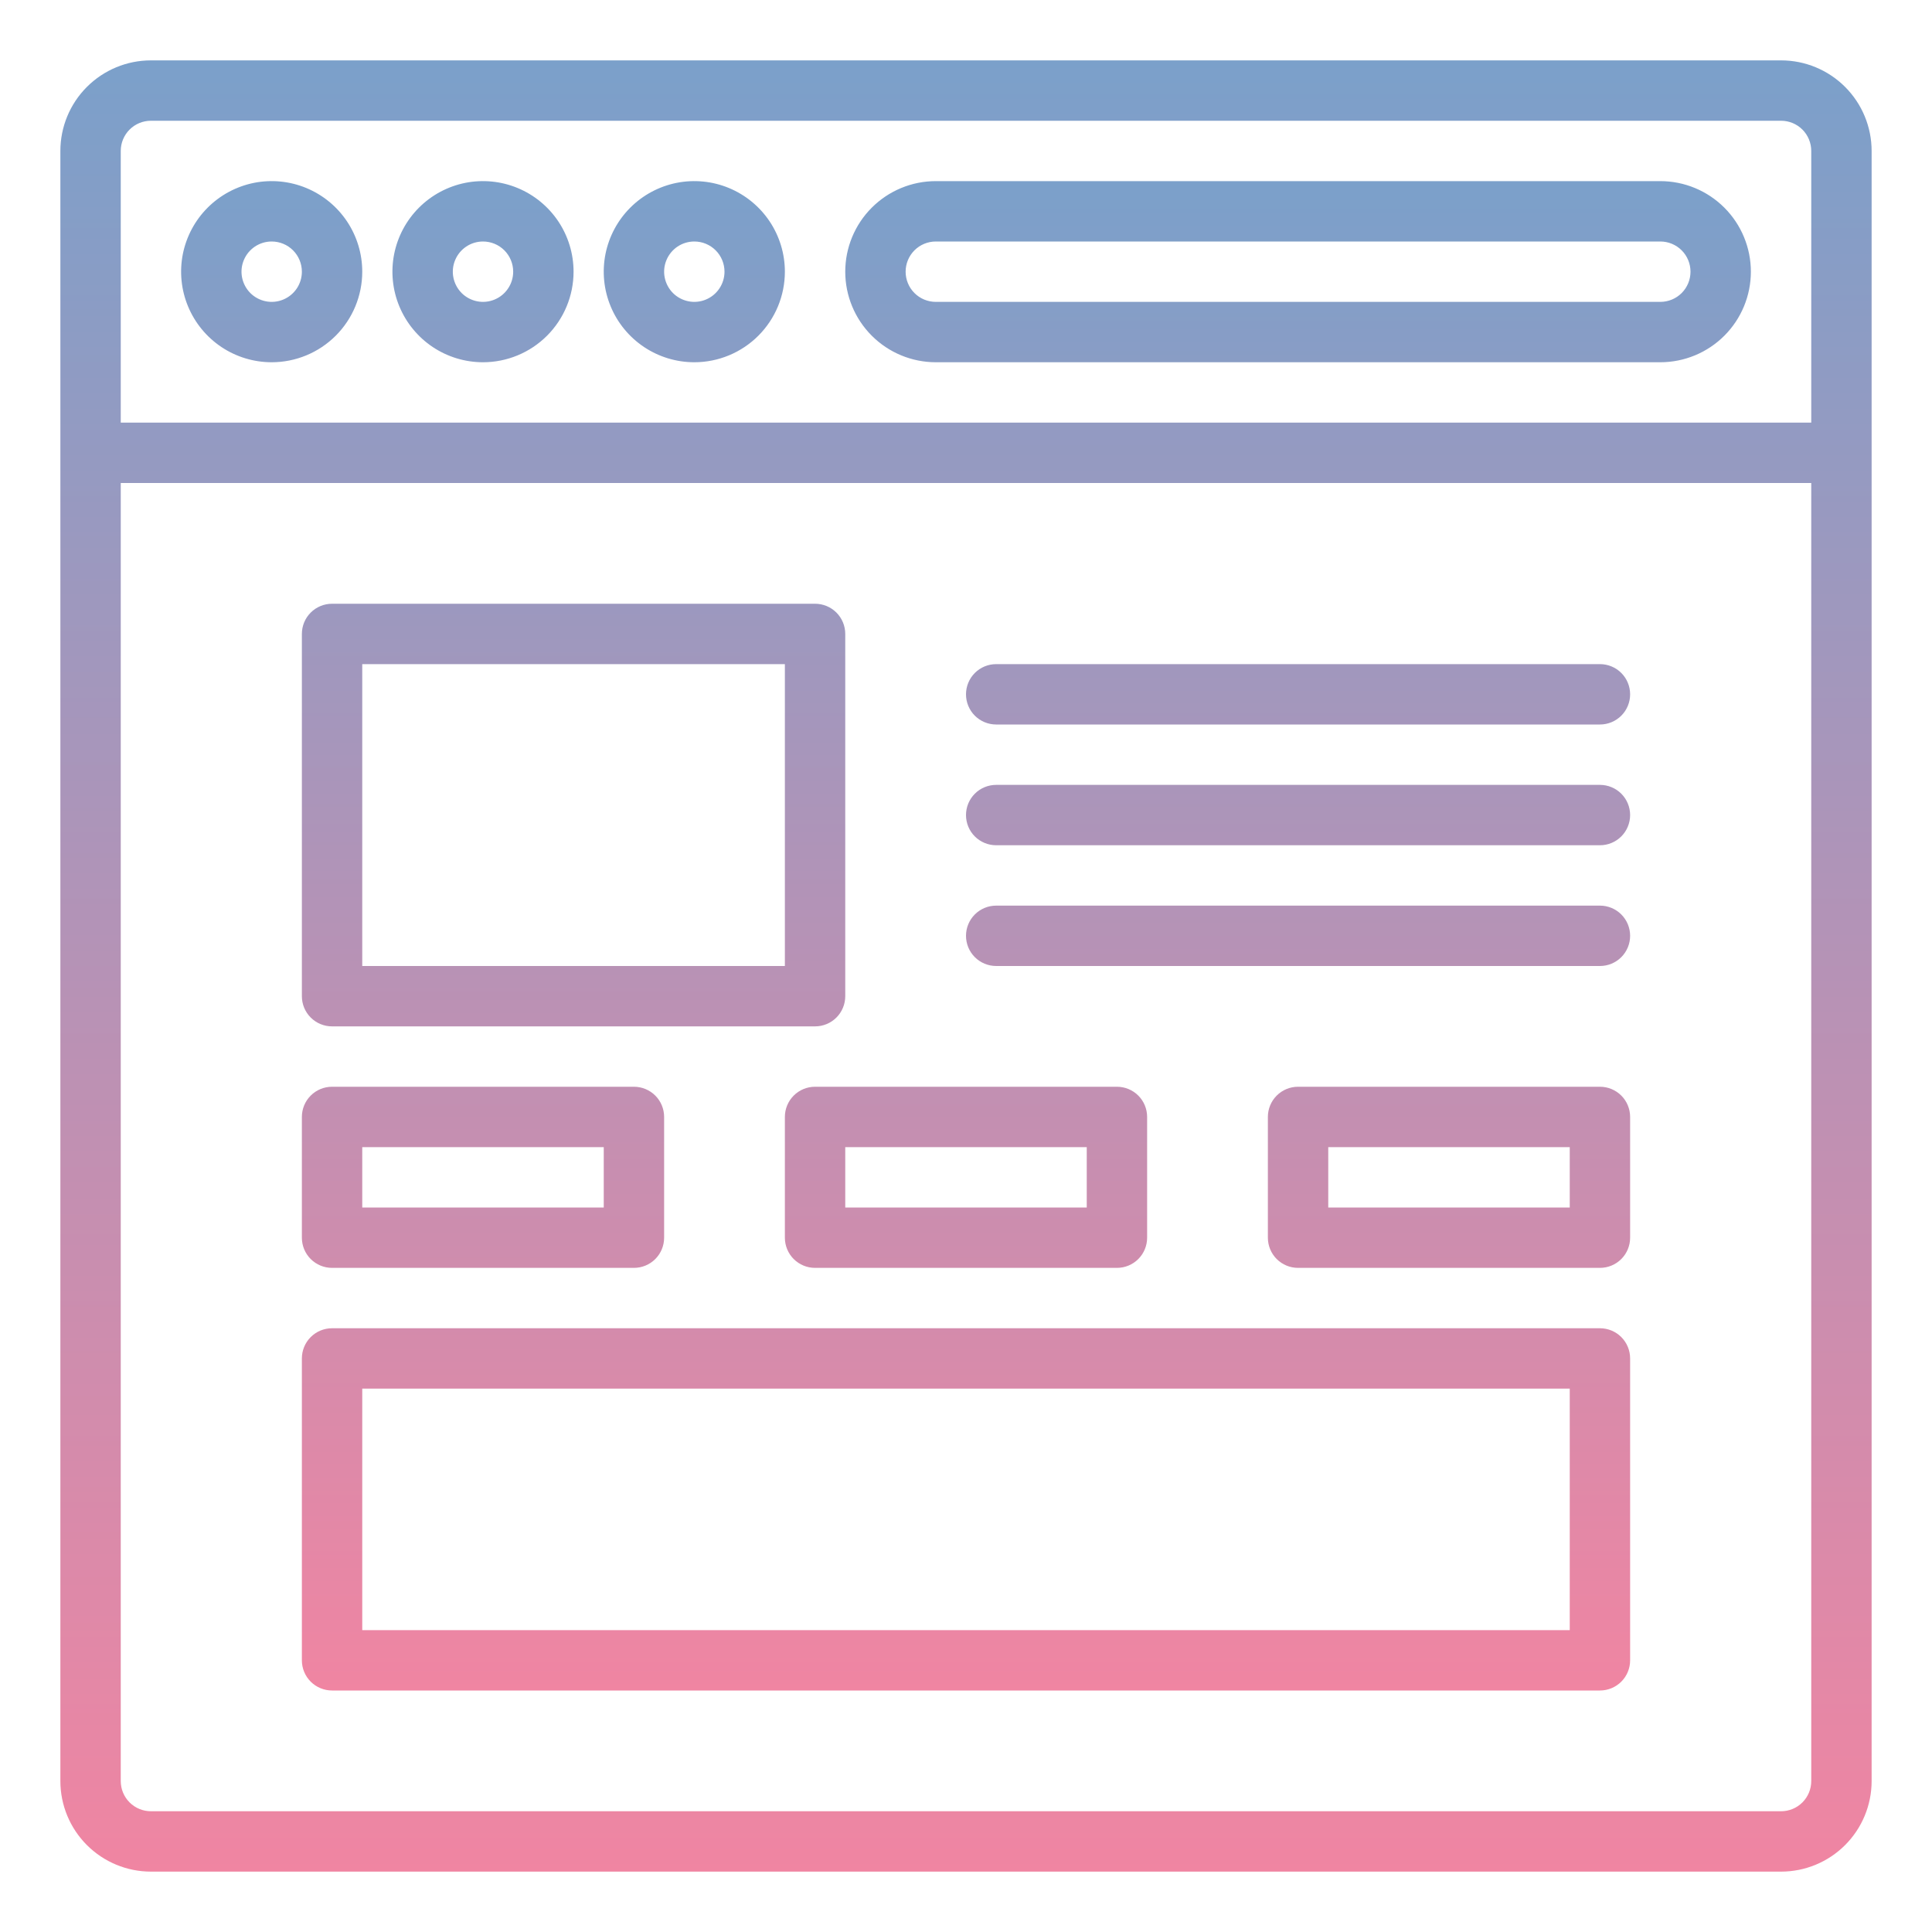
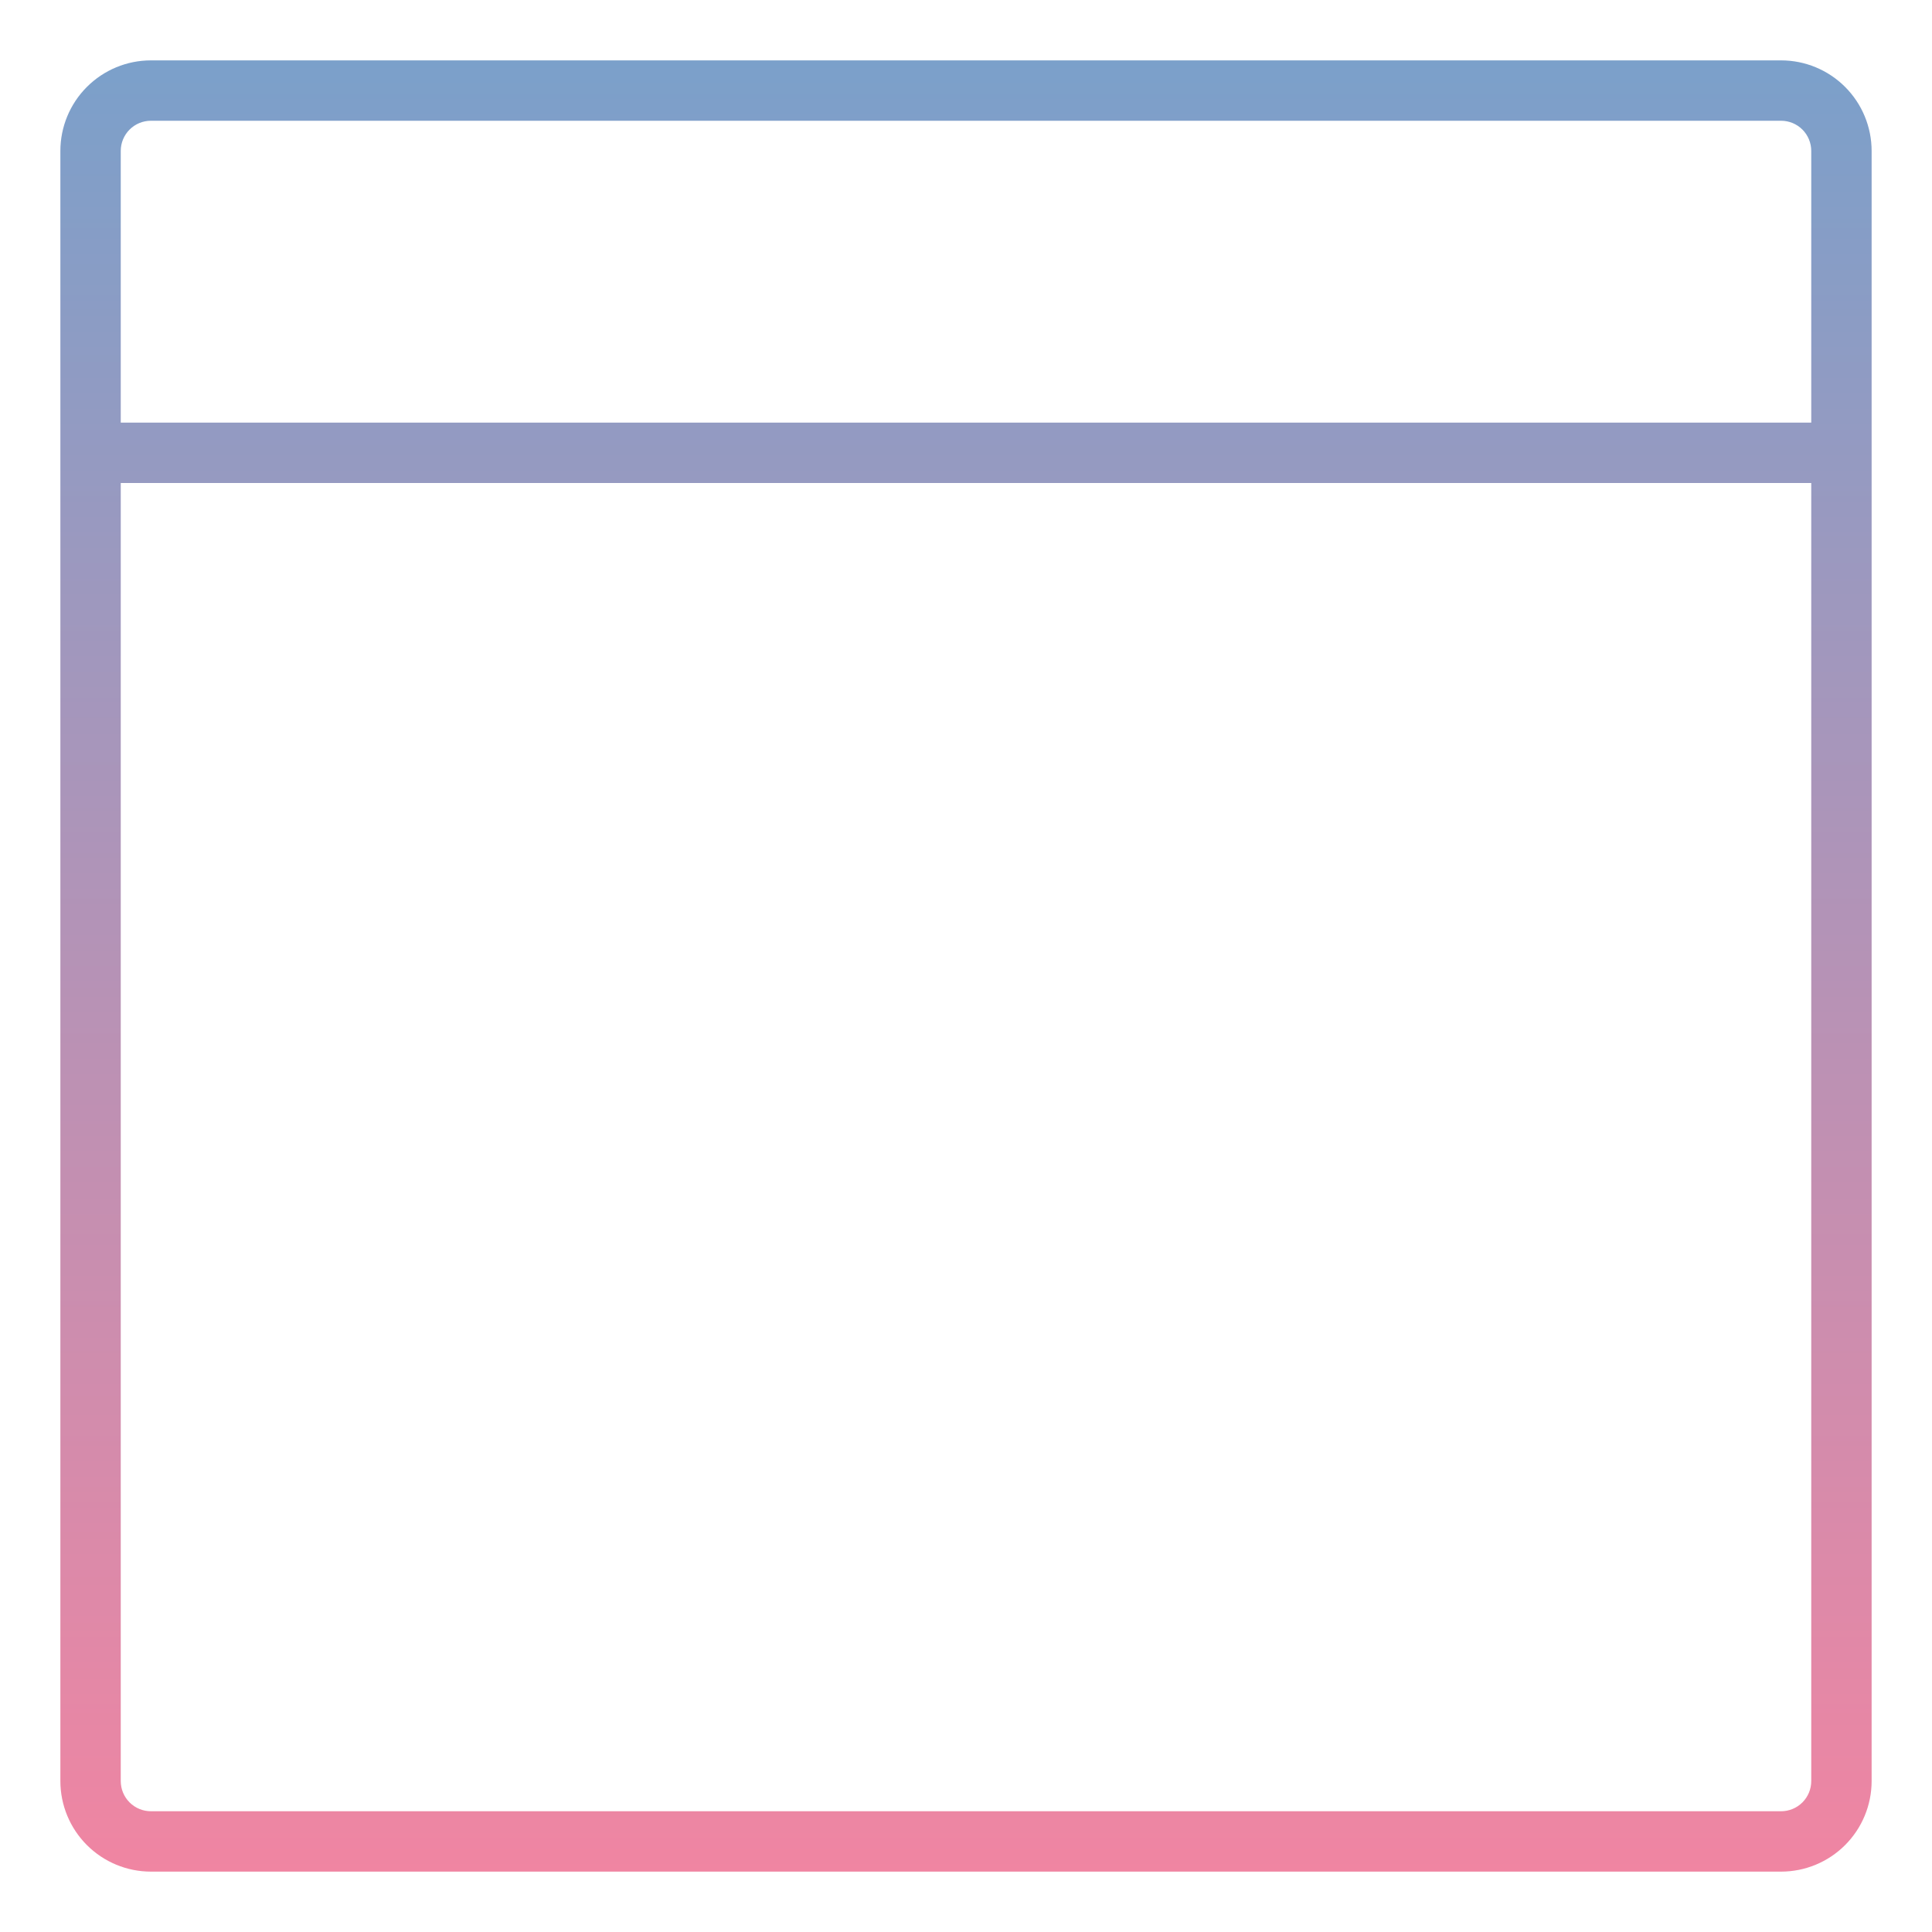
<svg xmlns="http://www.w3.org/2000/svg" width="56" height="56" viewBox="0 0 56 56" fill="none">
  <path d="M51.625 1.75H4.375C3.679 1.75 3.011 2.027 2.519 2.519C2.027 3.011 1.75 3.679 1.75 4.375V51.625C1.75 52.321 2.027 52.989 2.519 53.481C3.011 53.973 3.679 54.25 4.375 54.25H51.625C52.321 54.25 52.989 53.973 53.481 53.481C53.973 52.989 54.25 52.321 54.25 51.625V4.375C54.25 3.679 53.973 3.011 53.481 2.519C52.989 2.027 52.321 1.75 51.625 1.75ZM3.5 4.375C3.5 4.143 3.592 3.92 3.756 3.756C3.92 3.592 4.143 3.5 4.375 3.5H51.625C51.857 3.5 52.08 3.592 52.244 3.756C52.408 3.92 52.5 4.143 52.5 4.375V12.25H3.5V4.375ZM52.5 51.625C52.5 51.857 52.408 52.08 52.244 52.244C52.08 52.408 51.857 52.5 51.625 52.5H4.375C4.143 52.5 3.92 52.408 3.756 52.244C3.592 52.08 3.5 51.857 3.5 51.625V14H52.5V51.625Z" fill="url(#paint0_linear_1570_3130)" />
-   <path d="M48.125 10.5H27.125C26.429 10.5 25.761 10.223 25.269 9.731C24.777 9.239 24.5 8.571 24.5 7.875C24.5 7.179 24.777 6.511 25.269 6.019C25.761 5.527 26.429 5.25 27.125 5.25H48.125C48.821 5.25 49.489 5.527 49.981 6.019C50.473 6.511 50.75 7.179 50.75 7.875C50.75 8.571 50.473 9.239 49.981 9.731C49.489 10.223 48.821 10.5 48.125 10.5ZM27.125 7C26.893 7 26.67 7.092 26.506 7.256C26.342 7.42 26.25 7.643 26.25 7.875C26.25 8.107 26.342 8.33 26.506 8.494C26.67 8.658 26.893 8.75 27.125 8.75H48.125C48.357 8.75 48.58 8.658 48.744 8.494C48.908 8.33 49 8.107 49 7.875C49 7.643 48.908 7.42 48.744 7.256C48.58 7.092 48.357 7 48.125 7H27.125ZM7.875 10.5C7.356 10.5 6.848 10.346 6.417 10.058C5.985 9.769 5.649 9.359 5.45 8.88C5.251 8.4 5.199 7.872 5.3 7.363C5.402 6.854 5.652 6.386 6.019 6.019C6.386 5.652 6.854 5.402 7.363 5.3C7.872 5.199 8.4 5.251 8.88 5.45C9.359 5.649 9.769 5.985 10.058 6.417C10.346 6.848 10.5 7.356 10.5 7.875C10.5 8.571 10.223 9.239 9.731 9.731C9.239 10.223 8.571 10.5 7.875 10.5ZM7.875 7C7.702 7 7.533 7.051 7.389 7.147C7.245 7.244 7.133 7.38 7.067 7.54C7 7.7 6.983 7.876 7.017 8.046C7.051 8.215 7.134 8.371 7.256 8.494C7.379 8.616 7.535 8.699 7.704 8.733C7.874 8.767 8.05 8.75 8.21 8.683C8.37 8.617 8.506 8.505 8.603 8.361C8.699 8.217 8.75 8.048 8.75 7.875C8.75 7.643 8.658 7.42 8.494 7.256C8.33 7.092 8.107 7 7.875 7ZM14 10.5C13.481 10.5 12.973 10.346 12.542 10.058C12.11 9.769 11.774 9.359 11.575 8.88C11.376 8.4 11.324 7.872 11.425 7.363C11.527 6.854 11.777 6.386 12.144 6.019C12.511 5.652 12.979 5.402 13.488 5.3C13.997 5.199 14.525 5.251 15.005 5.45C15.484 5.649 15.894 5.985 16.183 6.417C16.471 6.848 16.625 7.356 16.625 7.875C16.625 8.571 16.348 9.239 15.856 9.731C15.364 10.223 14.696 10.5 14 10.5ZM14 7C13.827 7 13.658 7.051 13.514 7.147C13.37 7.244 13.258 7.38 13.192 7.54C13.125 7.7 13.108 7.876 13.142 8.046C13.176 8.215 13.259 8.371 13.381 8.494C13.504 8.616 13.66 8.699 13.829 8.733C13.999 8.767 14.175 8.75 14.335 8.683C14.495 8.617 14.631 8.505 14.727 8.361C14.824 8.217 14.875 8.048 14.875 7.875C14.875 7.643 14.783 7.42 14.619 7.256C14.455 7.092 14.232 7 14 7ZM20.125 10.5C19.606 10.5 19.098 10.346 18.667 10.058C18.235 9.769 17.898 9.359 17.7 8.88C17.501 8.4 17.449 7.872 17.55 7.363C17.652 6.854 17.902 6.386 18.269 6.019C18.636 5.652 19.104 5.402 19.613 5.3C20.122 5.199 20.65 5.251 21.13 5.45C21.609 5.649 22.019 5.985 22.308 6.417C22.596 6.848 22.75 7.356 22.75 7.875C22.75 8.571 22.473 9.239 21.981 9.731C21.489 10.223 20.821 10.5 20.125 10.5ZM20.125 7C19.952 7 19.783 7.051 19.639 7.147C19.495 7.244 19.383 7.38 19.317 7.54C19.25 7.7 19.233 7.876 19.267 8.046C19.301 8.215 19.384 8.371 19.506 8.494C19.629 8.616 19.785 8.699 19.954 8.733C20.124 8.767 20.3 8.75 20.46 8.683C20.62 8.617 20.756 8.505 20.852 8.361C20.949 8.217 21 8.048 21 7.875C21 7.643 20.908 7.42 20.744 7.256C20.58 7.092 20.357 7 20.125 7ZM23.625 29.75H9.625C9.393 29.75 9.17 29.658 9.006 29.494C8.842 29.33 8.75 29.107 8.75 28.875V18.375C8.75 18.143 8.842 17.92 9.006 17.756C9.17 17.592 9.393 17.5 9.625 17.5H23.625C23.857 17.5 24.08 17.592 24.244 17.756C24.408 17.92 24.5 18.143 24.5 18.375V28.875C24.5 29.107 24.408 29.33 24.244 29.494C24.08 29.658 23.857 29.75 23.625 29.75ZM10.5 28H22.75V19.25H10.5V28ZM46.375 21H28.875C28.643 21 28.42 20.908 28.256 20.744C28.092 20.58 28 20.357 28 20.125C28 19.893 28.092 19.67 28.256 19.506C28.42 19.342 28.643 19.25 28.875 19.25H46.375C46.607 19.25 46.83 19.342 46.994 19.506C47.158 19.67 47.25 19.893 47.25 20.125C47.25 20.357 47.158 20.58 46.994 20.744C46.83 20.908 46.607 21 46.375 21ZM46.375 24.5H28.875C28.643 24.5 28.42 24.408 28.256 24.244C28.092 24.08 28 23.857 28 23.625C28 23.393 28.092 23.17 28.256 23.006C28.42 22.842 28.643 22.75 28.875 22.75H46.375C46.607 22.75 46.83 22.842 46.994 23.006C47.158 23.17 47.25 23.393 47.25 23.625C47.25 23.857 47.158 24.08 46.994 24.244C46.83 24.408 46.607 24.5 46.375 24.5ZM46.375 28H28.875C28.643 28 28.42 27.908 28.256 27.744C28.092 27.58 28 27.357 28 27.125C28 26.893 28.092 26.67 28.256 26.506C28.42 26.342 28.643 26.25 28.875 26.25H46.375C46.607 26.25 46.83 26.342 46.994 26.506C47.158 26.67 47.25 26.893 47.25 27.125C47.25 27.357 47.158 27.58 46.994 27.744C46.83 27.908 46.607 28 46.375 28ZM46.375 36.75H37.625C37.393 36.75 37.17 36.658 37.006 36.494C36.842 36.33 36.75 36.107 36.75 35.875V32.375C36.75 32.143 36.842 31.92 37.006 31.756C37.17 31.592 37.393 31.5 37.625 31.5H46.375C46.607 31.5 46.83 31.592 46.994 31.756C47.158 31.92 47.25 32.143 47.25 32.375V35.875C47.25 36.107 47.158 36.33 46.994 36.494C46.83 36.658 46.607 36.75 46.375 36.75ZM38.5 35H45.5V33.25H38.5V35ZM18.375 36.75H9.625C9.393 36.75 9.17 36.658 9.006 36.494C8.842 36.33 8.75 36.107 8.75 35.875V32.375C8.75 32.143 8.842 31.92 9.006 31.756C9.17 31.592 9.393 31.5 9.625 31.5H18.375C18.607 31.5 18.83 31.592 18.994 31.756C19.158 31.92 19.25 32.143 19.25 32.375V35.875C19.25 36.107 19.158 36.33 18.994 36.494C18.83 36.658 18.607 36.75 18.375 36.75ZM10.5 35H17.5V33.25H10.5V35ZM32.375 36.75H23.625C23.393 36.75 23.17 36.658 23.006 36.494C22.842 36.33 22.75 36.107 22.75 35.875V32.375C22.75 32.143 22.842 31.92 23.006 31.756C23.17 31.592 23.393 31.5 23.625 31.5H32.375C32.607 31.5 32.83 31.592 32.994 31.756C33.158 31.92 33.25 32.143 33.25 32.375V35.875C33.25 36.107 33.158 36.33 32.994 36.494C32.83 36.658 32.607 36.75 32.375 36.75ZM24.5 35H31.5V33.25H24.5V35ZM46.375 49H9.625C9.393 49 9.17 48.908 9.006 48.744C8.842 48.58 8.75 48.357 8.75 48.125V39.375C8.75 39.143 8.842 38.92 9.006 38.756C9.17 38.592 9.393 38.5 9.625 38.5H46.375C46.607 38.5 46.83 38.592 46.994 38.756C47.158 38.92 47.25 39.143 47.25 39.375V48.125C47.25 48.357 47.158 48.58 46.994 48.744C46.83 48.908 46.607 49 46.375 49ZM10.5 47.25H45.5V40.25H10.5V47.25Z" fill="url(#paint1_linear_1570_3130)" />
  <defs>
    <linearGradient id="paint0_linear_1570_3130" x1="28" y1="1.75" x2="28" y2="54.25" gradientUnits="userSpaceOnUse">
      <stop stop-color="#7BA0CA" />
      <stop offset="1" stop-color="#F085A2" />
    </linearGradient>
    <linearGradient id="paint1_linear_1570_3130" x1="28" y1="5.25" x2="28" y2="49" gradientUnits="userSpaceOnUse">
      <stop stop-color="#7BA0CA" />
      <stop offset="1" stop-color="#F085A2" />
    </linearGradient>
  </defs>
</svg>